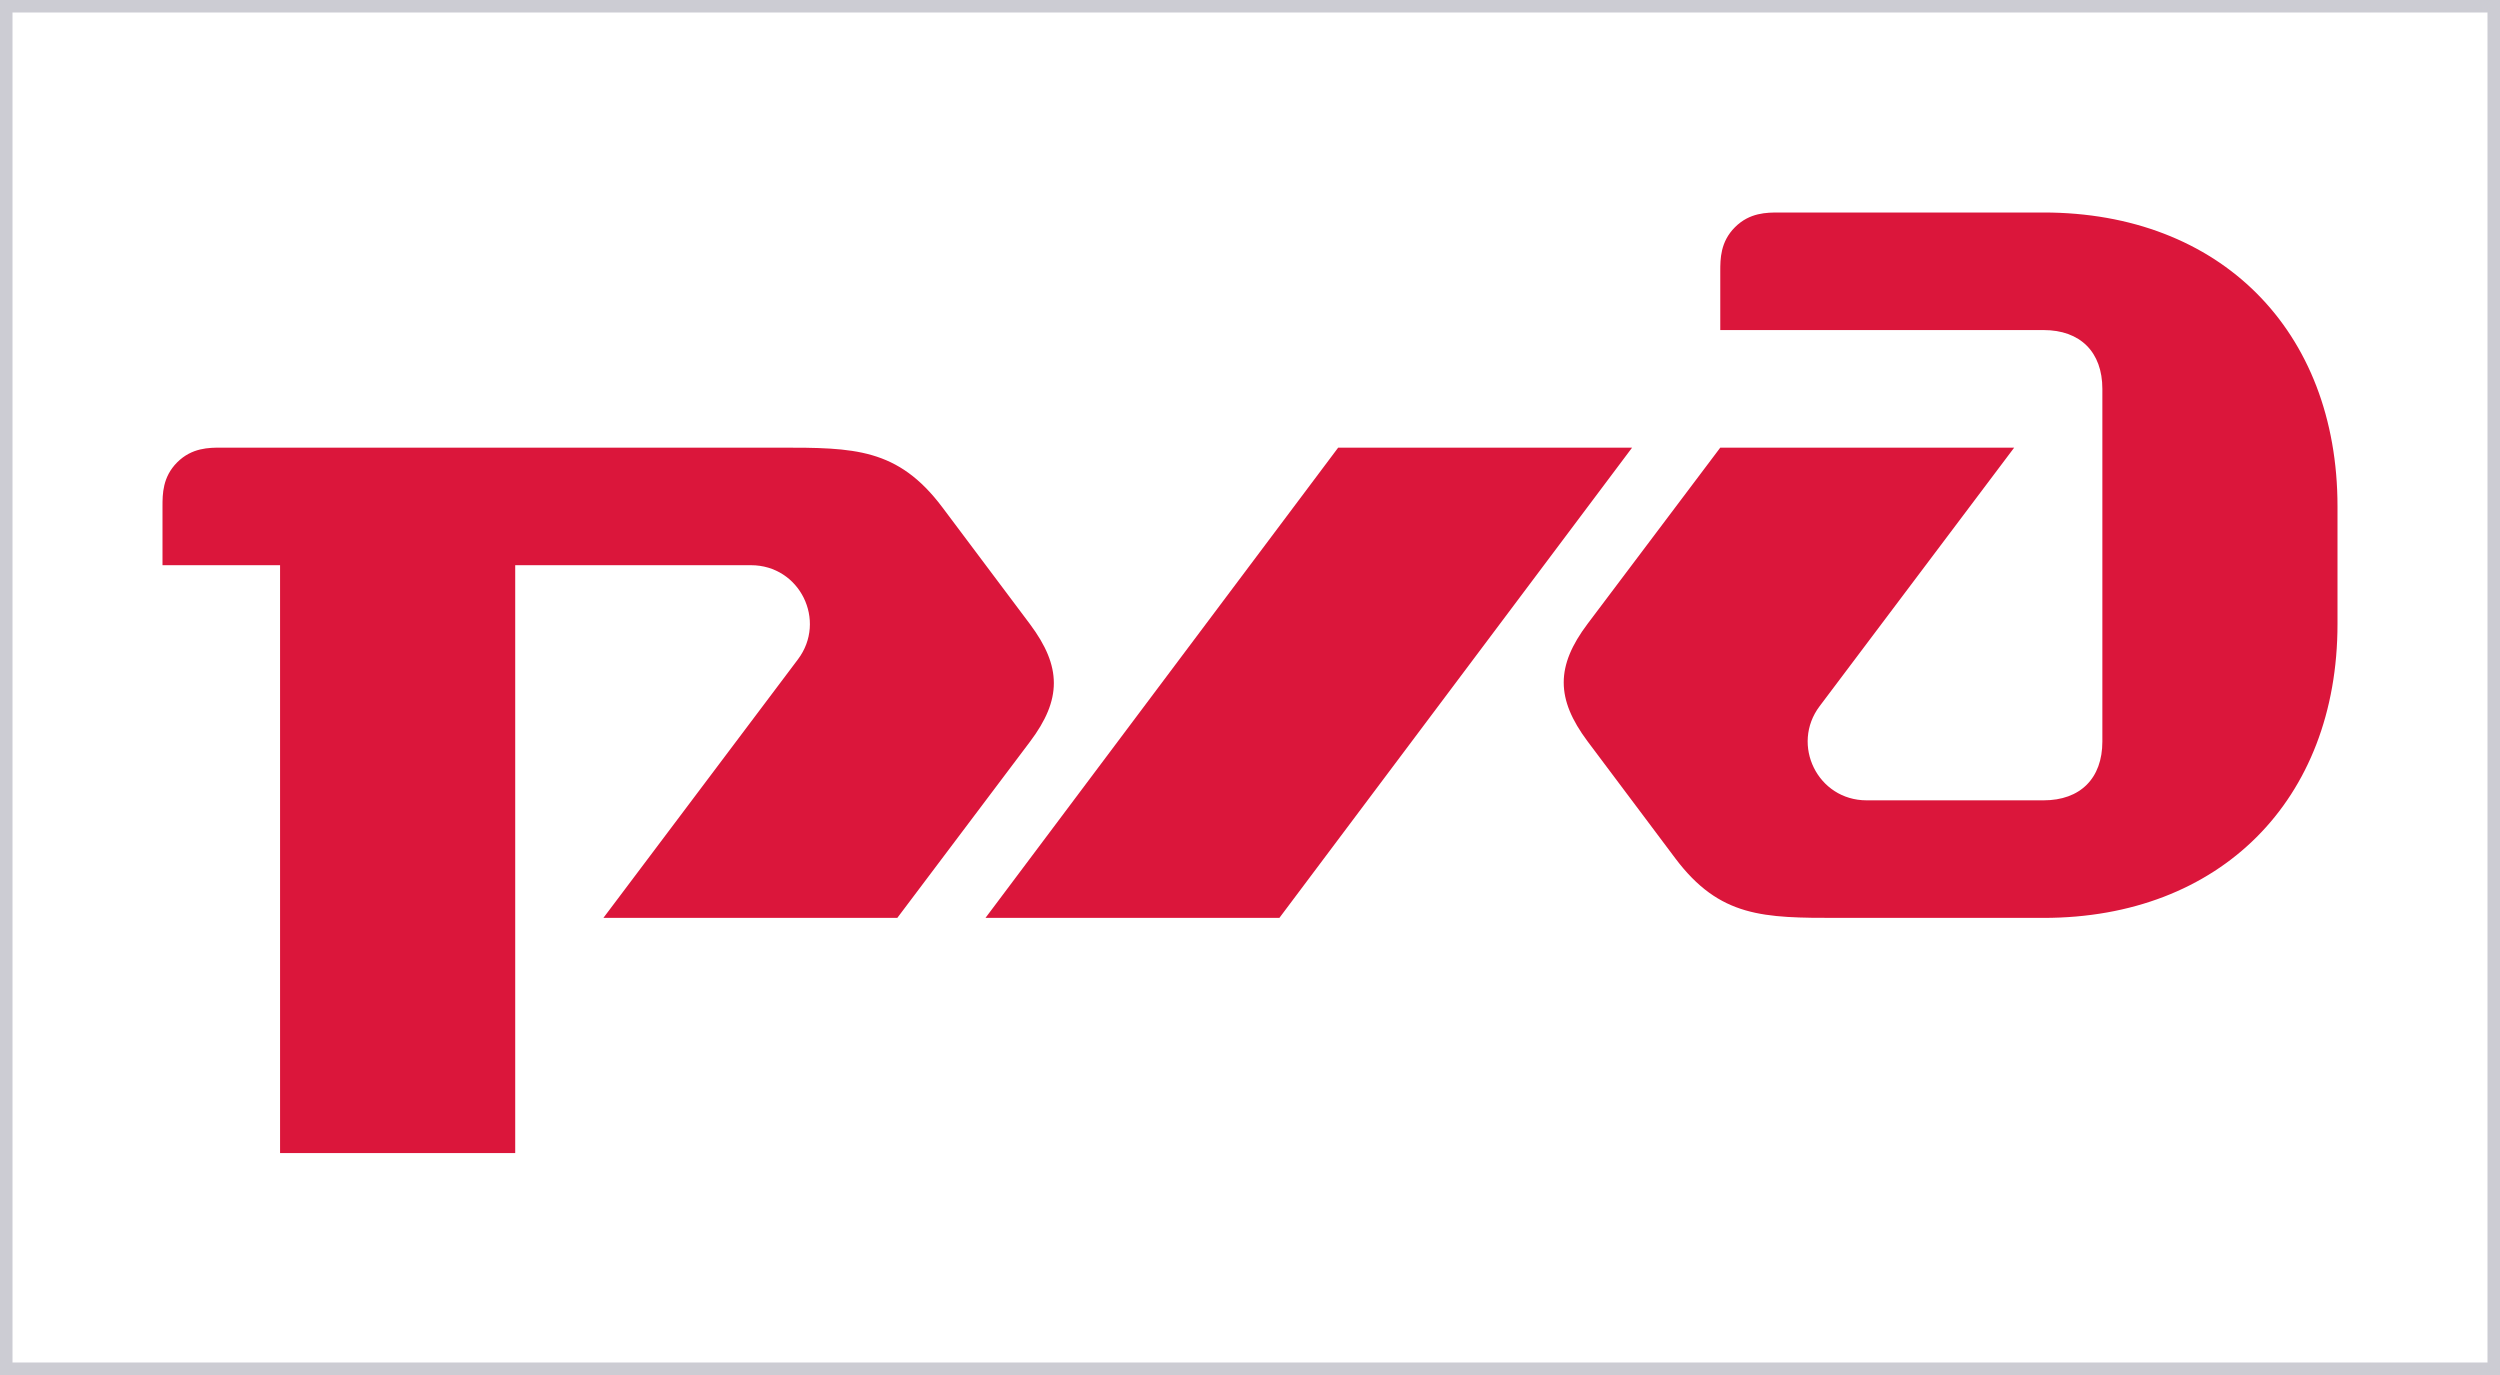
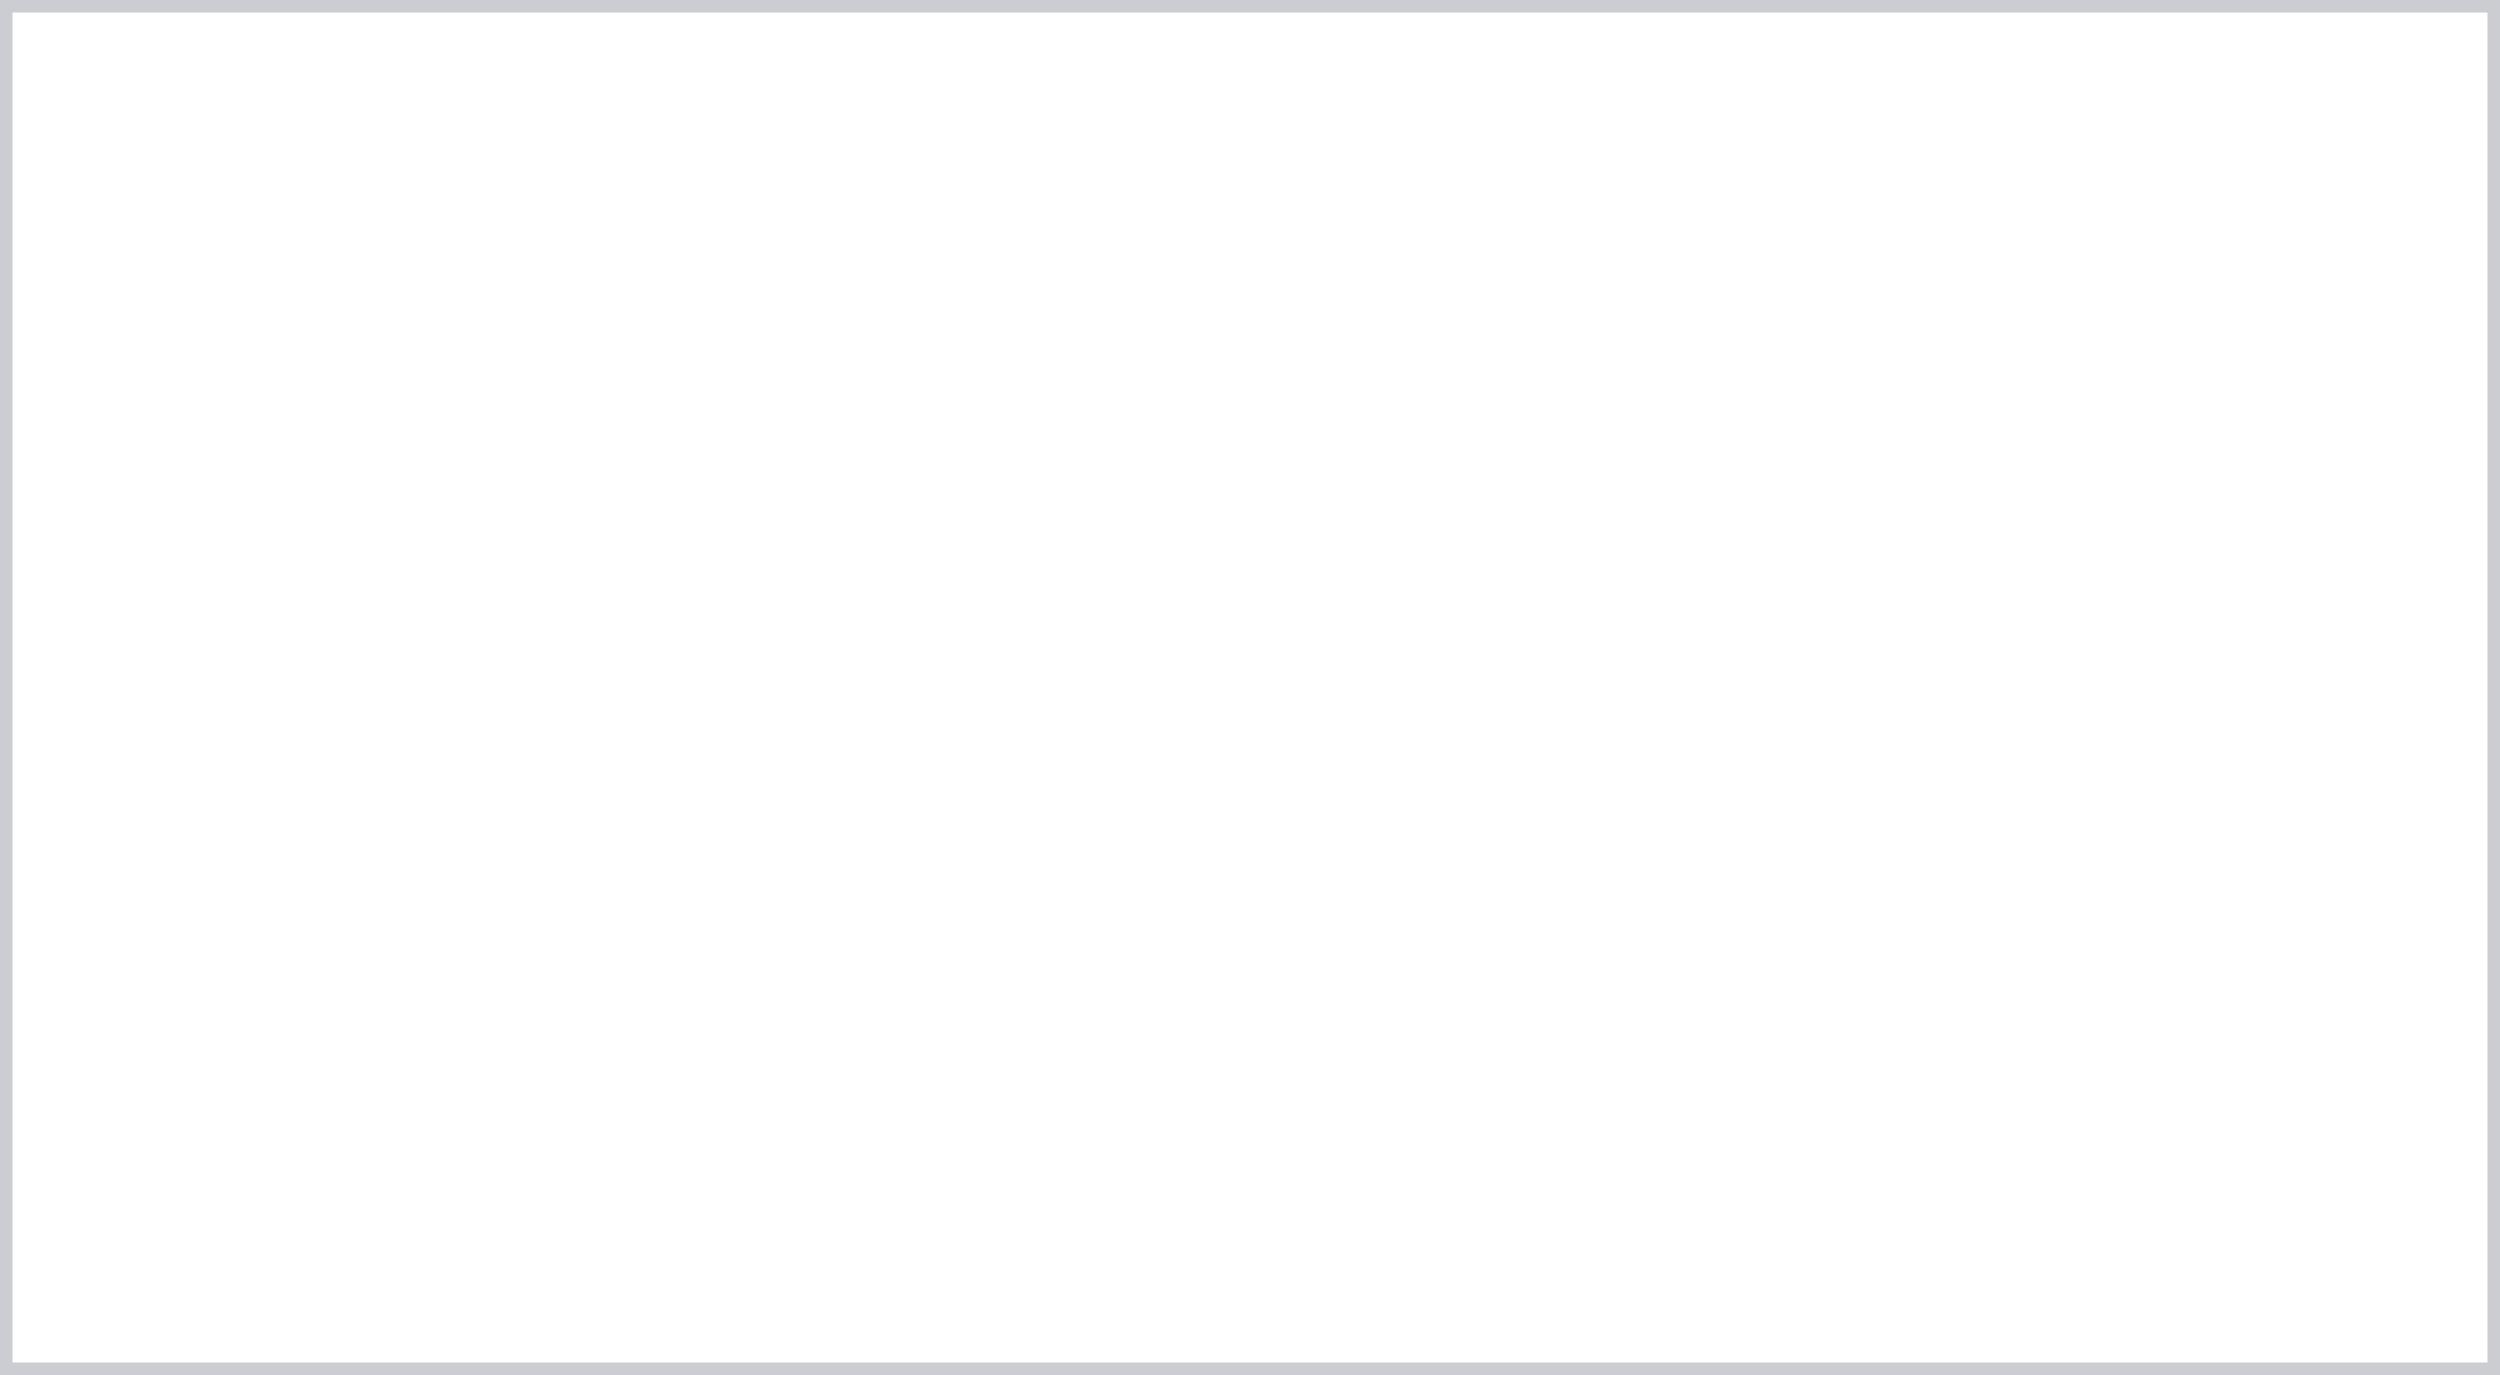
<svg xmlns="http://www.w3.org/2000/svg" width="200" height="110" viewBox="0 0 200 110" fill="none">
  <rect x="0.5" y="0.5" width="199" height="109" stroke="#CCCCD3" />
-   <path d="M130.568 35.811L102.351 73.432H78.838L107.054 35.811H130.568ZM149.332 64.027C145.403 64.027 143.25 59.577 145.569 56.496L161.135 35.811H137.622L127.006 49.907C124.457 53.292 124.467 55.909 127.006 59.308L134.014 68.653C137.583 73.412 141.108 73.432 147.027 73.432H163.487C177.591 73.43 187 64.022 187 49.919V40.513C187 26.411 177.593 17 163.487 17H142.325C141.345 17 139.973 17 138.798 18.176C137.622 19.351 137.622 20.723 137.622 21.703V26.405H163.487C166.426 26.405 168.189 28.169 168.189 31.108V59.324C168.189 62.263 166.426 64.027 163.487 64.027H149.332ZM60.074 45.216C64.004 45.216 66.155 49.666 63.837 52.746L48.271 73.432H71.784L82.4 59.336C84.949 55.951 84.939 53.334 82.4 49.934L75.392 40.59C71.822 35.832 68.299 35.811 62.379 35.811H17.703C16.723 35.811 15.351 35.811 14.176 36.986C13 38.162 13 39.534 13 40.513V45.216H22.405V92.243H41.217V45.216H60.074Z" fill="#DB163B" />
</svg>